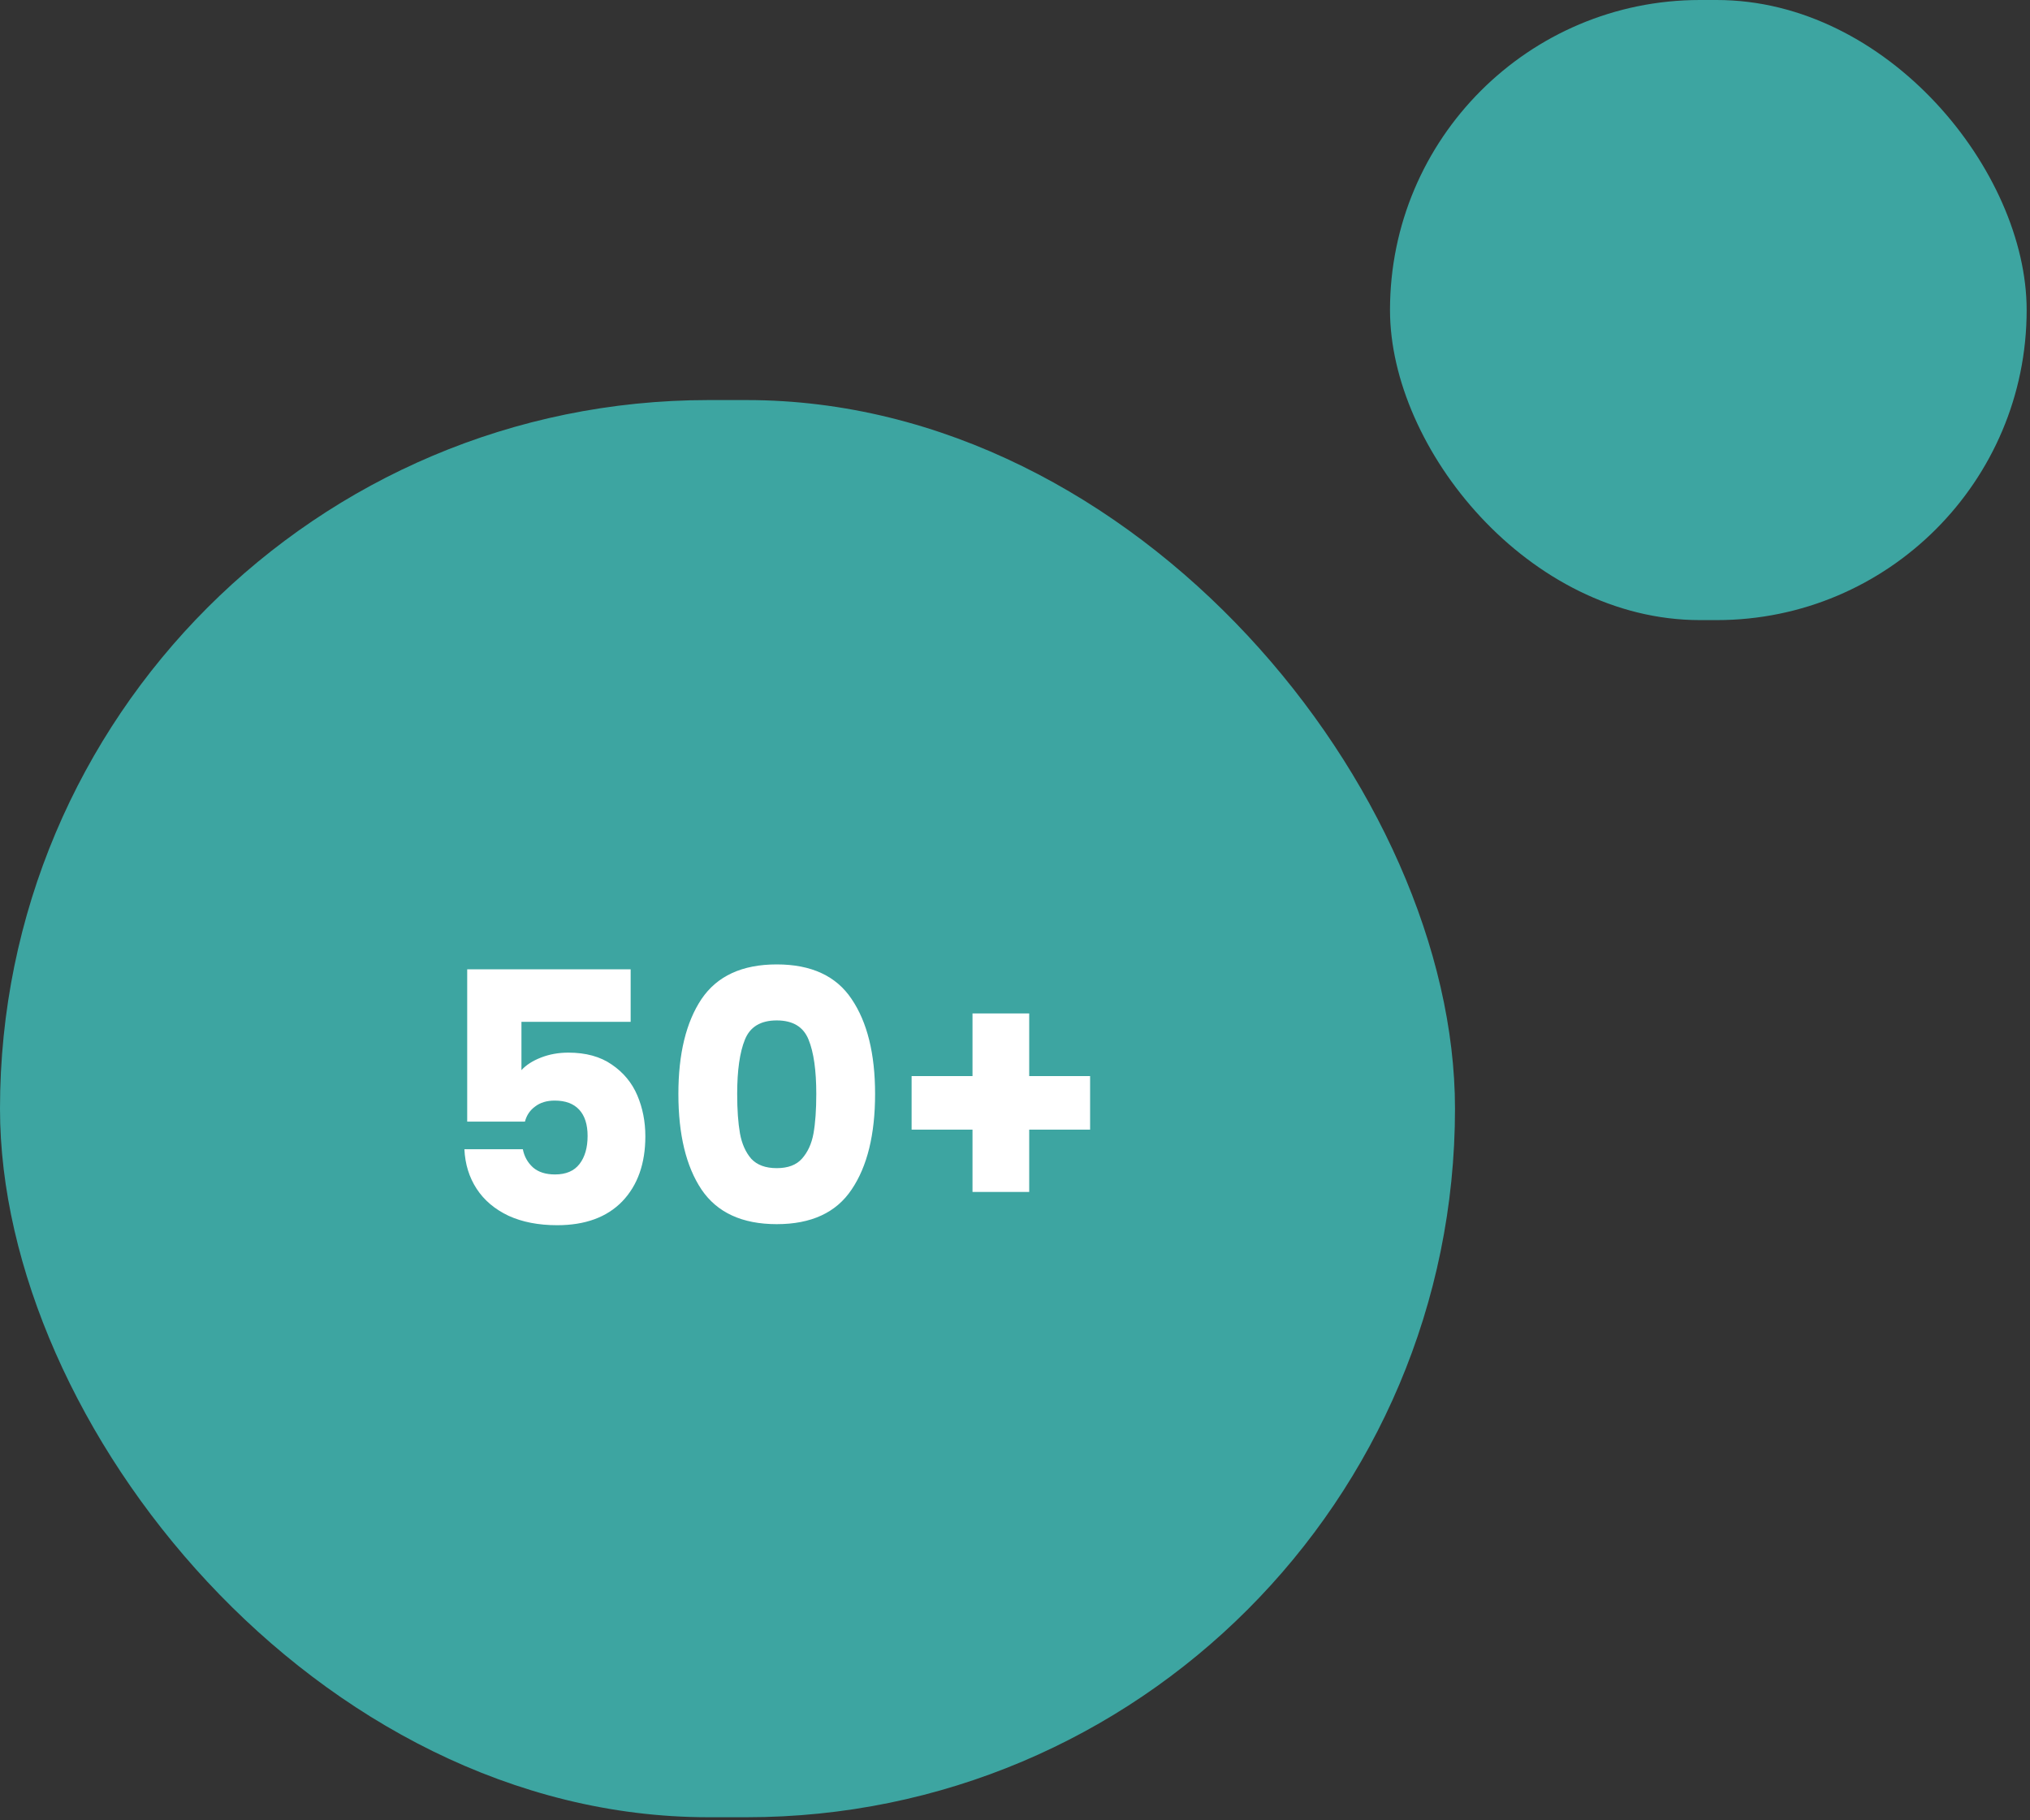
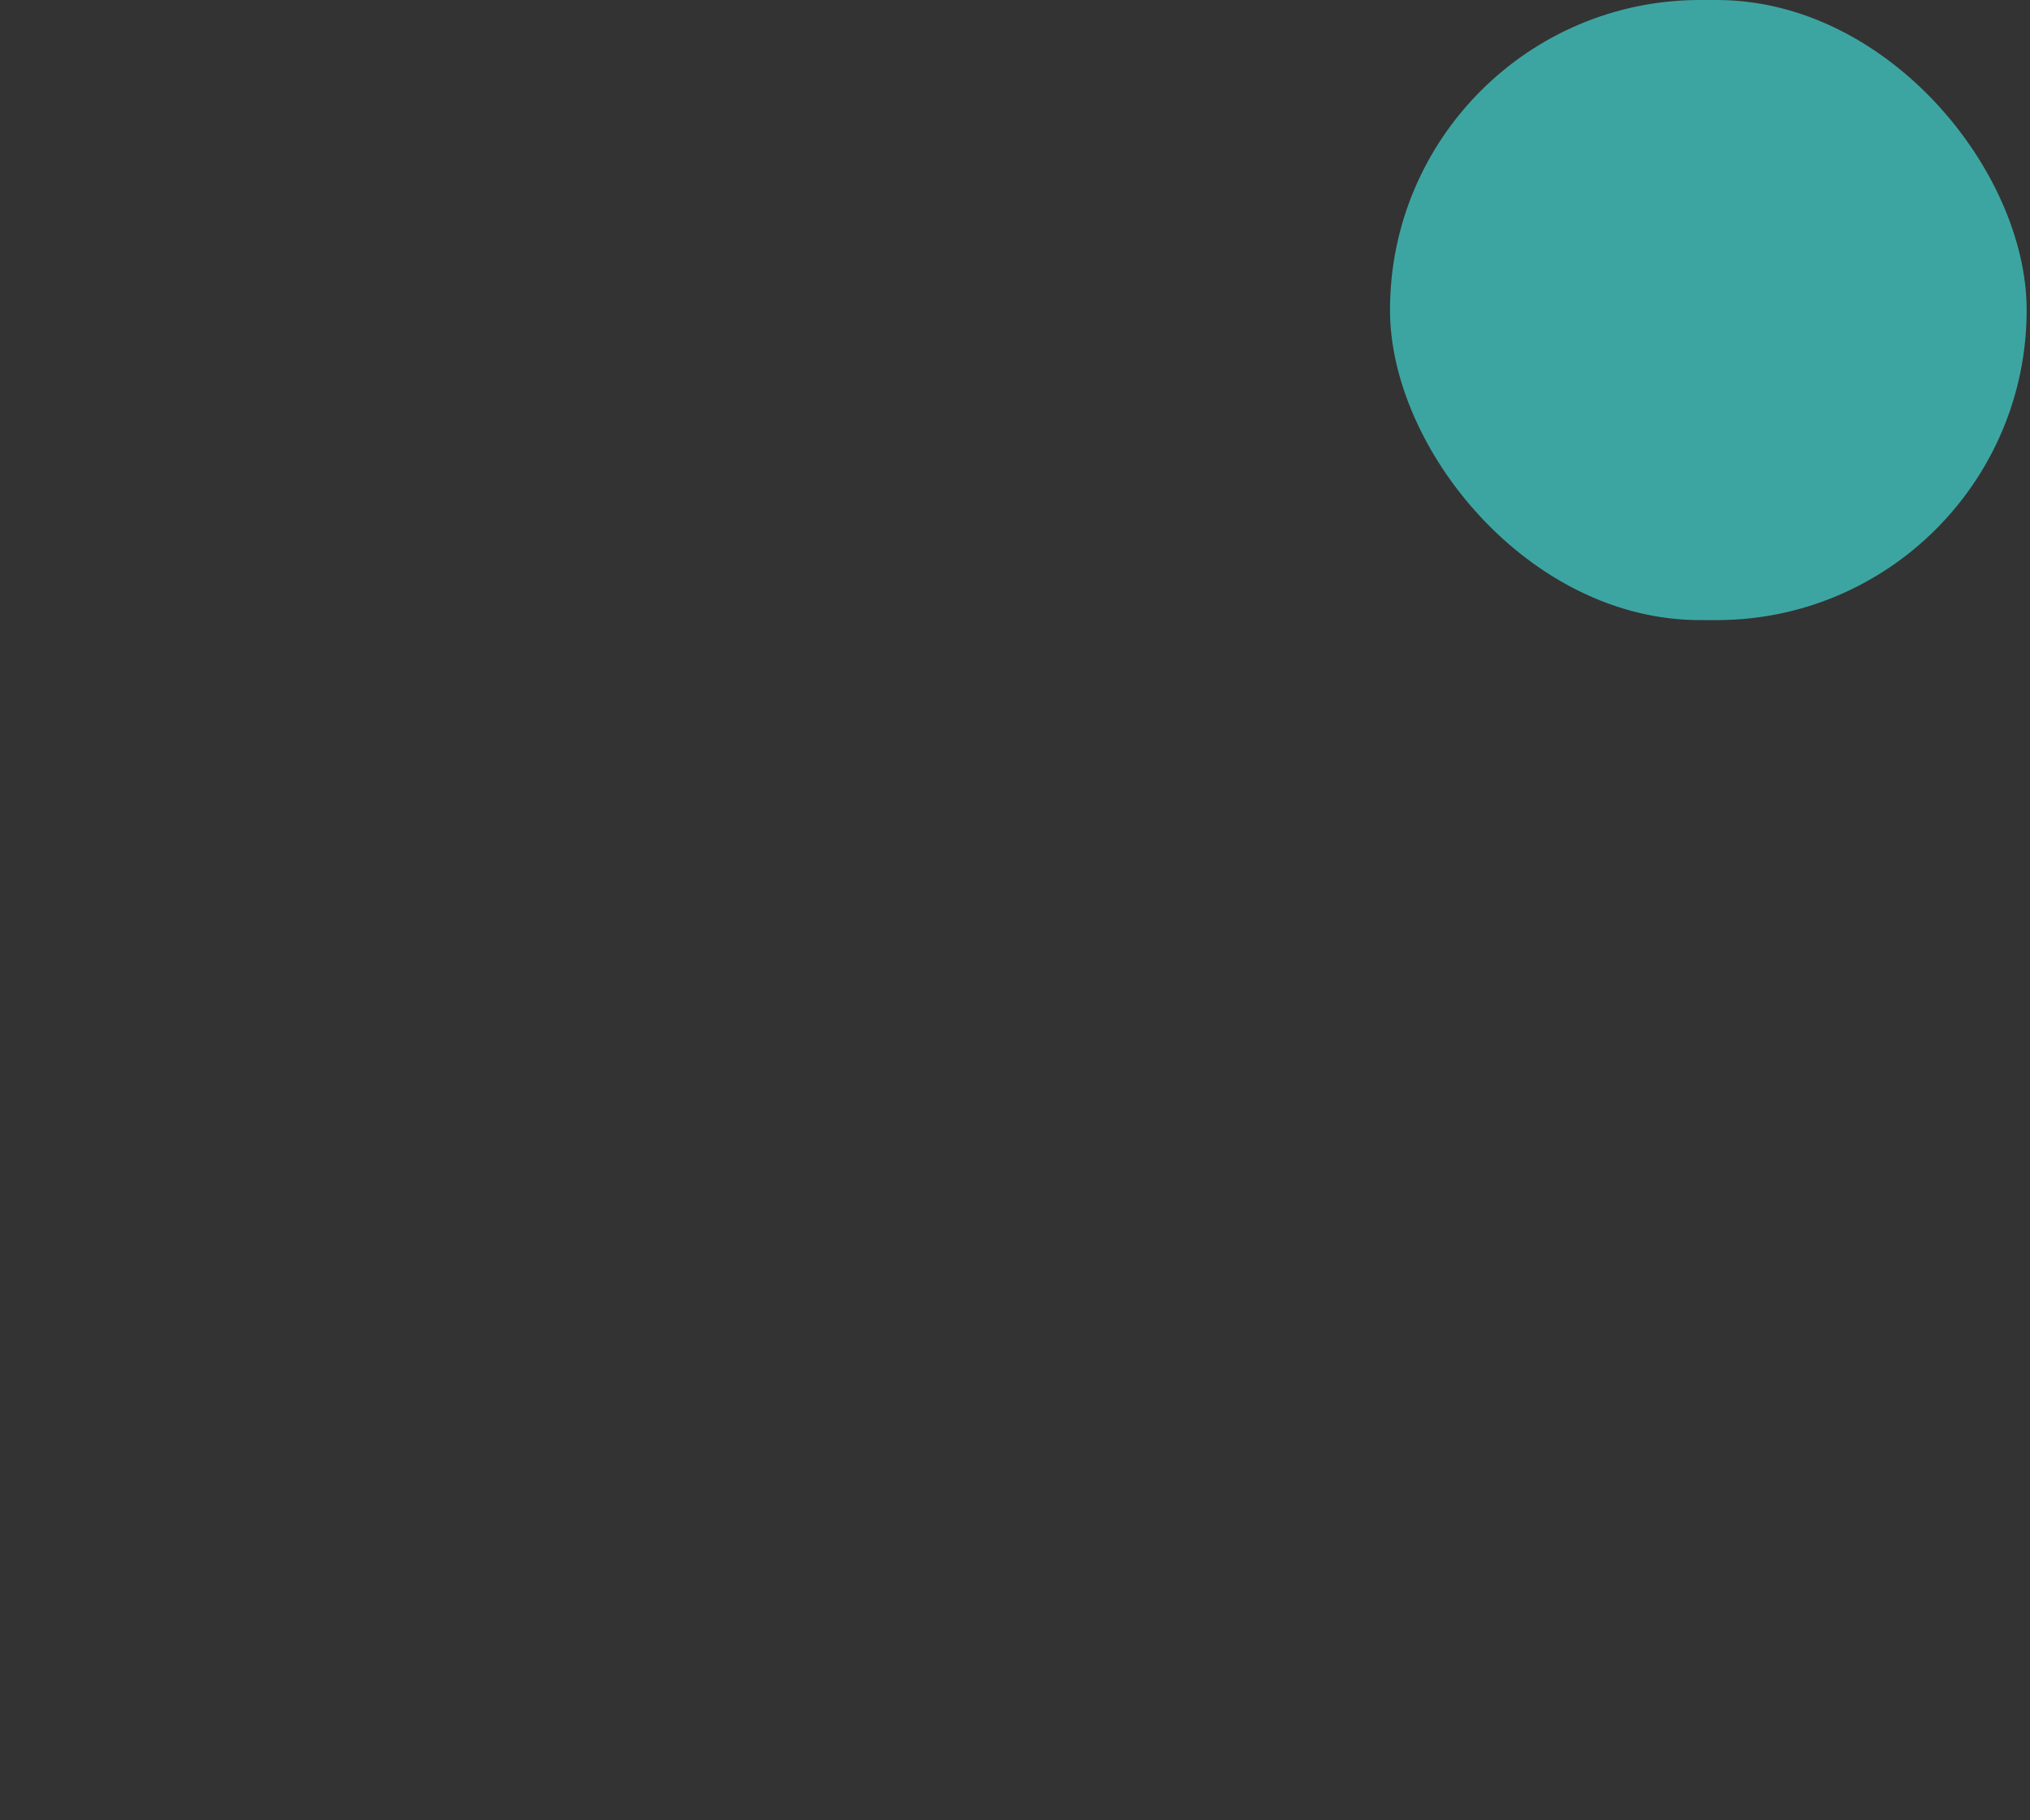
<svg xmlns="http://www.w3.org/2000/svg" width="406" height="364" viewBox="0 0 406 364" fill="none">
  <rect x="0" y="0" width="406" height="364" fill="#333333" stroke="none" />
-   <rect y="80" width="291" height="283.387" rx="141.693" fill="#3DA5A1" />
-   <path d="M126.13 204.33H104.29V213.99C105.223 212.963 106.53 212.123 108.21 211.47C109.89 210.817 111.71 210.49 113.67 210.49C117.17 210.49 120.063 211.283 122.35 212.87C124.683 214.457 126.387 216.51 127.46 219.03C128.533 221.55 129.07 224.28 129.07 227.22C129.07 232.68 127.53 237.02 124.45 240.24C121.37 243.413 117.03 245 111.43 245C107.697 245 104.453 244.37 101.7 243.11C98.947 241.803 96.823 240.007 95.33 237.72C93.837 235.433 93.02 232.797 92.88 229.81H104.57C104.85 231.257 105.527 232.47 106.6 233.45C107.673 234.383 109.143 234.85 111.01 234.85C113.203 234.85 114.837 234.15 115.91 232.75C116.983 231.35 117.52 229.483 117.52 227.15C117.52 224.863 116.96 223.113 115.84 221.9C114.72 220.687 113.087 220.08 110.94 220.08C109.353 220.08 108.047 220.477 107.02 221.27C105.993 222.017 105.317 223.02 104.99 224.28H93.44V193.83H126.13V204.33ZM135.677 218.75C135.677 210.723 137.217 204.4 140.297 199.78C143.424 195.16 148.441 192.85 155.347 192.85C162.254 192.85 167.247 195.16 170.327 199.78C173.454 204.4 175.017 210.723 175.017 218.75C175.017 226.87 173.454 233.24 170.327 237.86C167.247 242.48 162.254 244.79 155.347 244.79C148.441 244.79 143.424 242.48 140.297 237.86C137.217 233.24 135.677 226.87 135.677 218.75ZM163.257 218.75C163.257 214.037 162.744 210.42 161.717 207.9C160.691 205.333 158.567 204.05 155.347 204.05C152.127 204.05 150.004 205.333 148.977 207.9C147.951 210.42 147.437 214.037 147.437 218.75C147.437 221.923 147.624 224.56 147.997 226.66C148.371 228.713 149.117 230.393 150.237 231.7C151.404 232.96 153.107 233.59 155.347 233.59C157.587 233.59 159.267 232.96 160.387 231.7C161.554 230.393 162.324 228.713 162.697 226.66C163.071 224.56 163.257 221.923 163.257 218.75ZM218.021 225.89H205.841V238.35H194.501V225.89H182.321V215.18H194.501V202.65H205.841V215.18H218.021V225.89Z" fill="white" />
  <rect x="278" width="127.331" height="124" rx="62" fill="#3DA5A1" />
</svg>